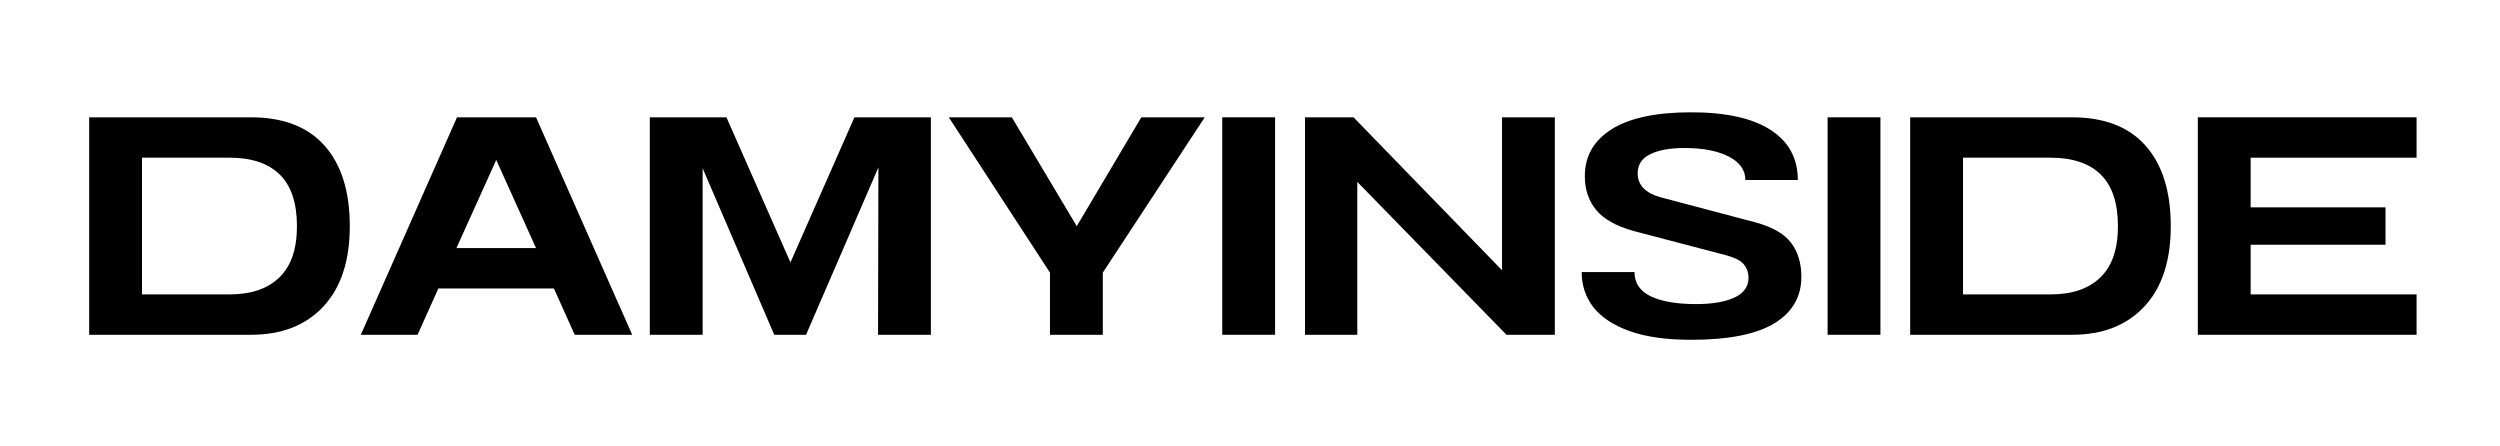
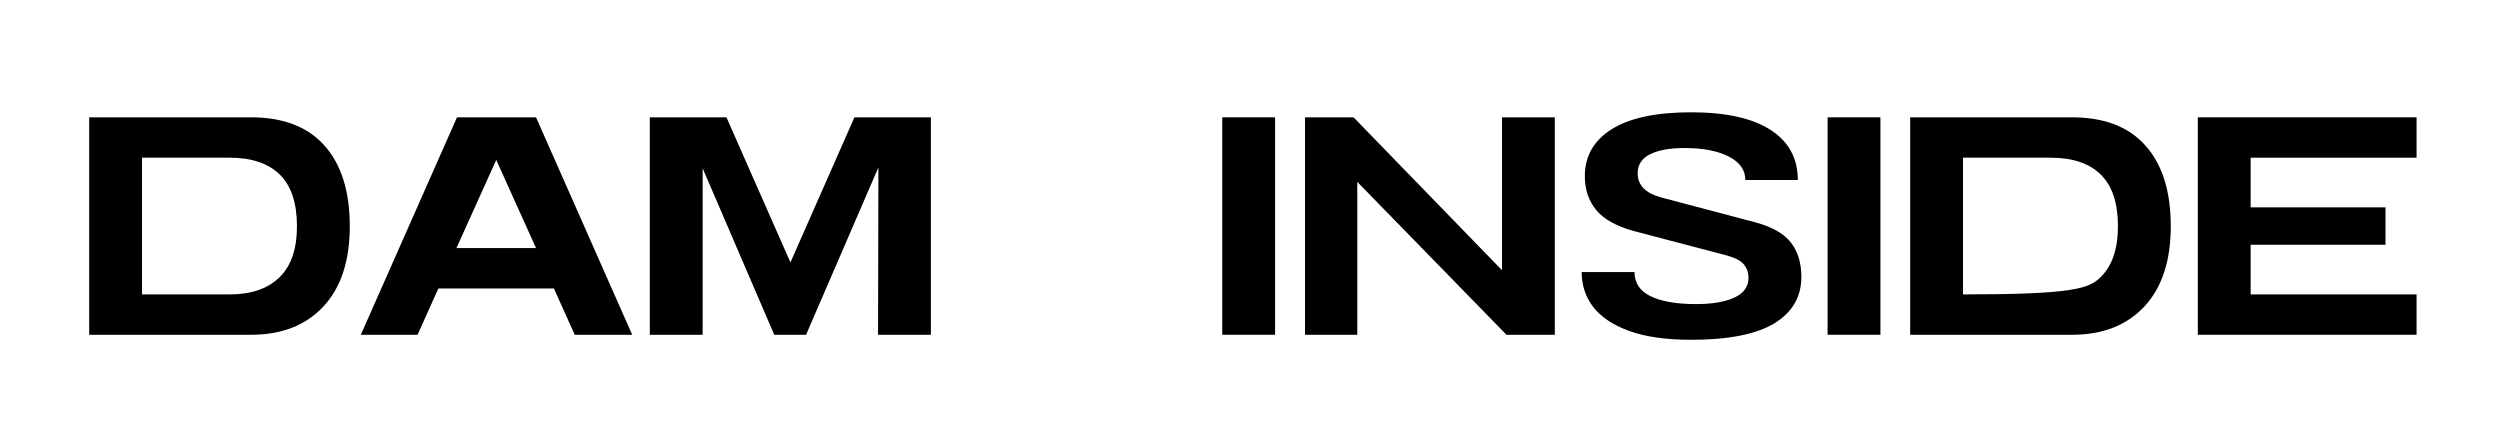
<svg xmlns="http://www.w3.org/2000/svg" width="280" zoomAndPan="magnify" viewBox="0 0 210 37.5" height="50" preserveAspectRatio="xMidYMid meet" version="1.2">
  <defs />
  <g id="ade7d49730">
    <g style="fill:#000000;fill-opacity:1;">
      <g transform="translate(6.21, 28.121)">
        <path style="stroke:none" d="M 1.281 -18.266 L 14.875 -18.266 C 17.582 -18.266 19.641 -17.473 21.047 -15.891 C 22.461 -14.305 23.172 -12.051 23.172 -9.125 C 23.172 -6.207 22.43 -3.957 20.953 -2.375 C 19.473 -0.789 17.445 0 14.875 0 L 1.281 0 Z M 5.719 -14.875 L 5.719 -3.391 L 13.078 -3.391 C 14.879 -3.391 16.27 -3.863 17.25 -4.812 C 18.238 -5.758 18.734 -7.195 18.734 -9.125 C 18.734 -11.062 18.254 -12.504 17.297 -13.453 C 16.336 -14.398 14.93 -14.875 13.078 -14.875 Z M 5.719 -14.875 " />
      </g>
    </g>
    <g style="fill:#000000;fill-opacity:1;">
      <g transform="translate(30.043, 28.121)">
        <path style="stroke:none" d="M 8.344 -18.266 L 14.984 -18.266 L 23.062 0 L 18.234 0 L 16.484 -3.891 L 6.781 -3.891 L 5.031 0 L 0.266 0 Z M 14.984 -7.281 L 11.641 -14.688 L 8.297 -7.281 Z M 14.984 -7.281 " />
      </g>
    </g>
    <g style="fill:#000000;fill-opacity:1;">
      <g transform="translate(53.303, 28.121)">
        <path style="stroke:none" d="M 1.281 -18.266 L 7.719 -18.266 L 13.094 -6.078 L 18.469 -18.266 L 24.891 -18.266 L 24.891 0 L 20.453 0 L 20.484 -14.062 L 14.406 0 L 11.734 0 L 5.719 -13.984 L 5.719 0 L 1.281 0 Z M 1.281 -18.266 " />
      </g>
    </g>
    <g style="fill:#000000;fill-opacity:1;">
      <g transform="translate(79.432, 28.121)">
-         <path style="stroke:none" d="M 0.266 -18.266 L 5.562 -18.266 L 11.016 -9.125 L 16.438 -18.266 L 21.766 -18.266 L 13.203 -5.219 L 13.203 0 L 8.766 0 L 8.766 -5.219 Z M 0.266 -18.266 " />
-       </g>
+         </g>
    </g>
    <g style="fill:#000000;fill-opacity:1;">
      <g transform="translate(101.388, 28.121)">
        <path style="stroke:none" d="M 1.281 -18.266 L 5.719 -18.266 L 5.719 0 L 1.281 0 Z M 1.281 -18.266 " />
      </g>
    </g>
    <g style="fill:#000000;fill-opacity:1;">
      <g transform="translate(108.324, 28.121)">
        <path style="stroke:none" d="M 1.297 -18.266 L 5.375 -18.266 L 17.844 -5.422 L 17.844 -18.266 L 22.281 -18.266 L 22.281 0 L 18.219 0 L 5.688 -12.844 L 5.688 0 L 1.297 0 Z M 1.297 -18.266 " />
      </g>
    </g>
    <g style="fill:#000000;fill-opacity:1;">
      <g transform="translate(131.845, 28.121)">
        <path style="stroke:none" d="M 10.203 -18.688 C 13.141 -18.688 15.367 -18.191 16.891 -17.203 C 18.41 -16.223 19.172 -14.82 19.172 -13 L 14.766 -13 C 14.766 -13.832 14.301 -14.488 13.375 -14.969 C 12.445 -15.445 11.207 -15.688 9.656 -15.688 C 8.414 -15.688 7.445 -15.508 6.75 -15.156 C 6.062 -14.812 5.719 -14.281 5.719 -13.562 C 5.719 -12.594 6.344 -11.926 7.594 -11.562 L 15.688 -9.422 C 17.07 -9.035 18.047 -8.469 18.609 -7.719 C 19.18 -6.977 19.469 -6.023 19.469 -4.859 C 19.469 -3.18 18.707 -1.879 17.188 -0.953 C 15.664 -0.035 13.336 0.422 10.203 0.422 C 8.117 0.422 6.395 0.176 5.031 -0.312 C 3.676 -0.801 2.664 -1.469 2 -2.312 C 1.344 -3.164 1.016 -4.148 1.016 -5.266 L 5.453 -5.266 C 5.453 -4.348 5.906 -3.672 6.812 -3.234 C 7.719 -2.797 8.988 -2.578 10.625 -2.578 C 11.977 -2.578 13.051 -2.758 13.844 -3.125 C 14.633 -3.488 15.031 -4.047 15.031 -4.797 C 15.031 -5.211 14.906 -5.578 14.656 -5.891 C 14.414 -6.203 13.941 -6.457 13.234 -6.656 L 5.375 -8.719 C 3.895 -9.133 2.844 -9.727 2.219 -10.5 C 1.594 -11.27 1.281 -12.211 1.281 -13.328 C 1.281 -15.004 2.031 -16.316 3.531 -17.266 C 5.039 -18.211 7.266 -18.688 10.203 -18.688 Z M 10.203 -18.688 " />
      </g>
    </g>
    <g style="fill:#000000;fill-opacity:1;">
      <g transform="translate(152.237, 28.121)">
        <path style="stroke:none" d="M 1.281 -18.266 L 5.719 -18.266 L 5.719 0 L 1.281 0 Z M 1.281 -18.266 " />
      </g>
    </g>
    <g style="fill:#000000;fill-opacity:1;">
      <g transform="translate(159.173, 28.121)">
-         <path style="stroke:none" d="M 1.281 -18.266 L 14.875 -18.266 C 17.582 -18.266 19.641 -17.473 21.047 -15.891 C 22.461 -14.305 23.172 -12.051 23.172 -9.125 C 23.172 -6.207 22.43 -3.957 20.953 -2.375 C 19.473 -0.789 17.445 0 14.875 0 L 1.281 0 Z M 5.719 -14.875 L 5.719 -3.391 L 13.078 -3.391 C 14.879 -3.391 16.27 -3.863 17.25 -4.812 C 18.238 -5.758 18.734 -7.195 18.734 -9.125 C 18.734 -11.062 18.254 -12.504 17.297 -13.453 C 16.336 -14.398 14.93 -14.875 13.078 -14.875 Z M 5.719 -14.875 " />
+         <path style="stroke:none" d="M 1.281 -18.266 L 14.875 -18.266 C 17.582 -18.266 19.641 -17.473 21.047 -15.891 C 22.461 -14.305 23.172 -12.051 23.172 -9.125 C 23.172 -6.207 22.43 -3.957 20.953 -2.375 C 19.473 -0.789 17.445 0 14.875 0 L 1.281 0 Z M 5.719 -14.875 L 5.719 -3.391 C 14.879 -3.391 16.27 -3.863 17.25 -4.812 C 18.238 -5.758 18.734 -7.195 18.734 -9.125 C 18.734 -11.062 18.254 -12.504 17.297 -13.453 C 16.336 -14.398 14.93 -14.875 13.078 -14.875 Z M 5.719 -14.875 " />
      </g>
    </g>
    <g style="fill:#000000;fill-opacity:1;">
      <g transform="translate(183.32, 28.121)">
        <path style="stroke:none" d="M 1.297 -18.266 L 19.672 -18.266 L 19.672 -14.875 L 5.734 -14.875 L 5.734 -10.703 L 17.062 -10.703 L 17.062 -7.562 L 5.734 -7.562 L 5.734 -3.391 L 19.672 -3.391 L 19.672 0 L 1.297 0 Z M 1.297 -18.266 " />
      </g>
    </g>
  </g>
</svg>